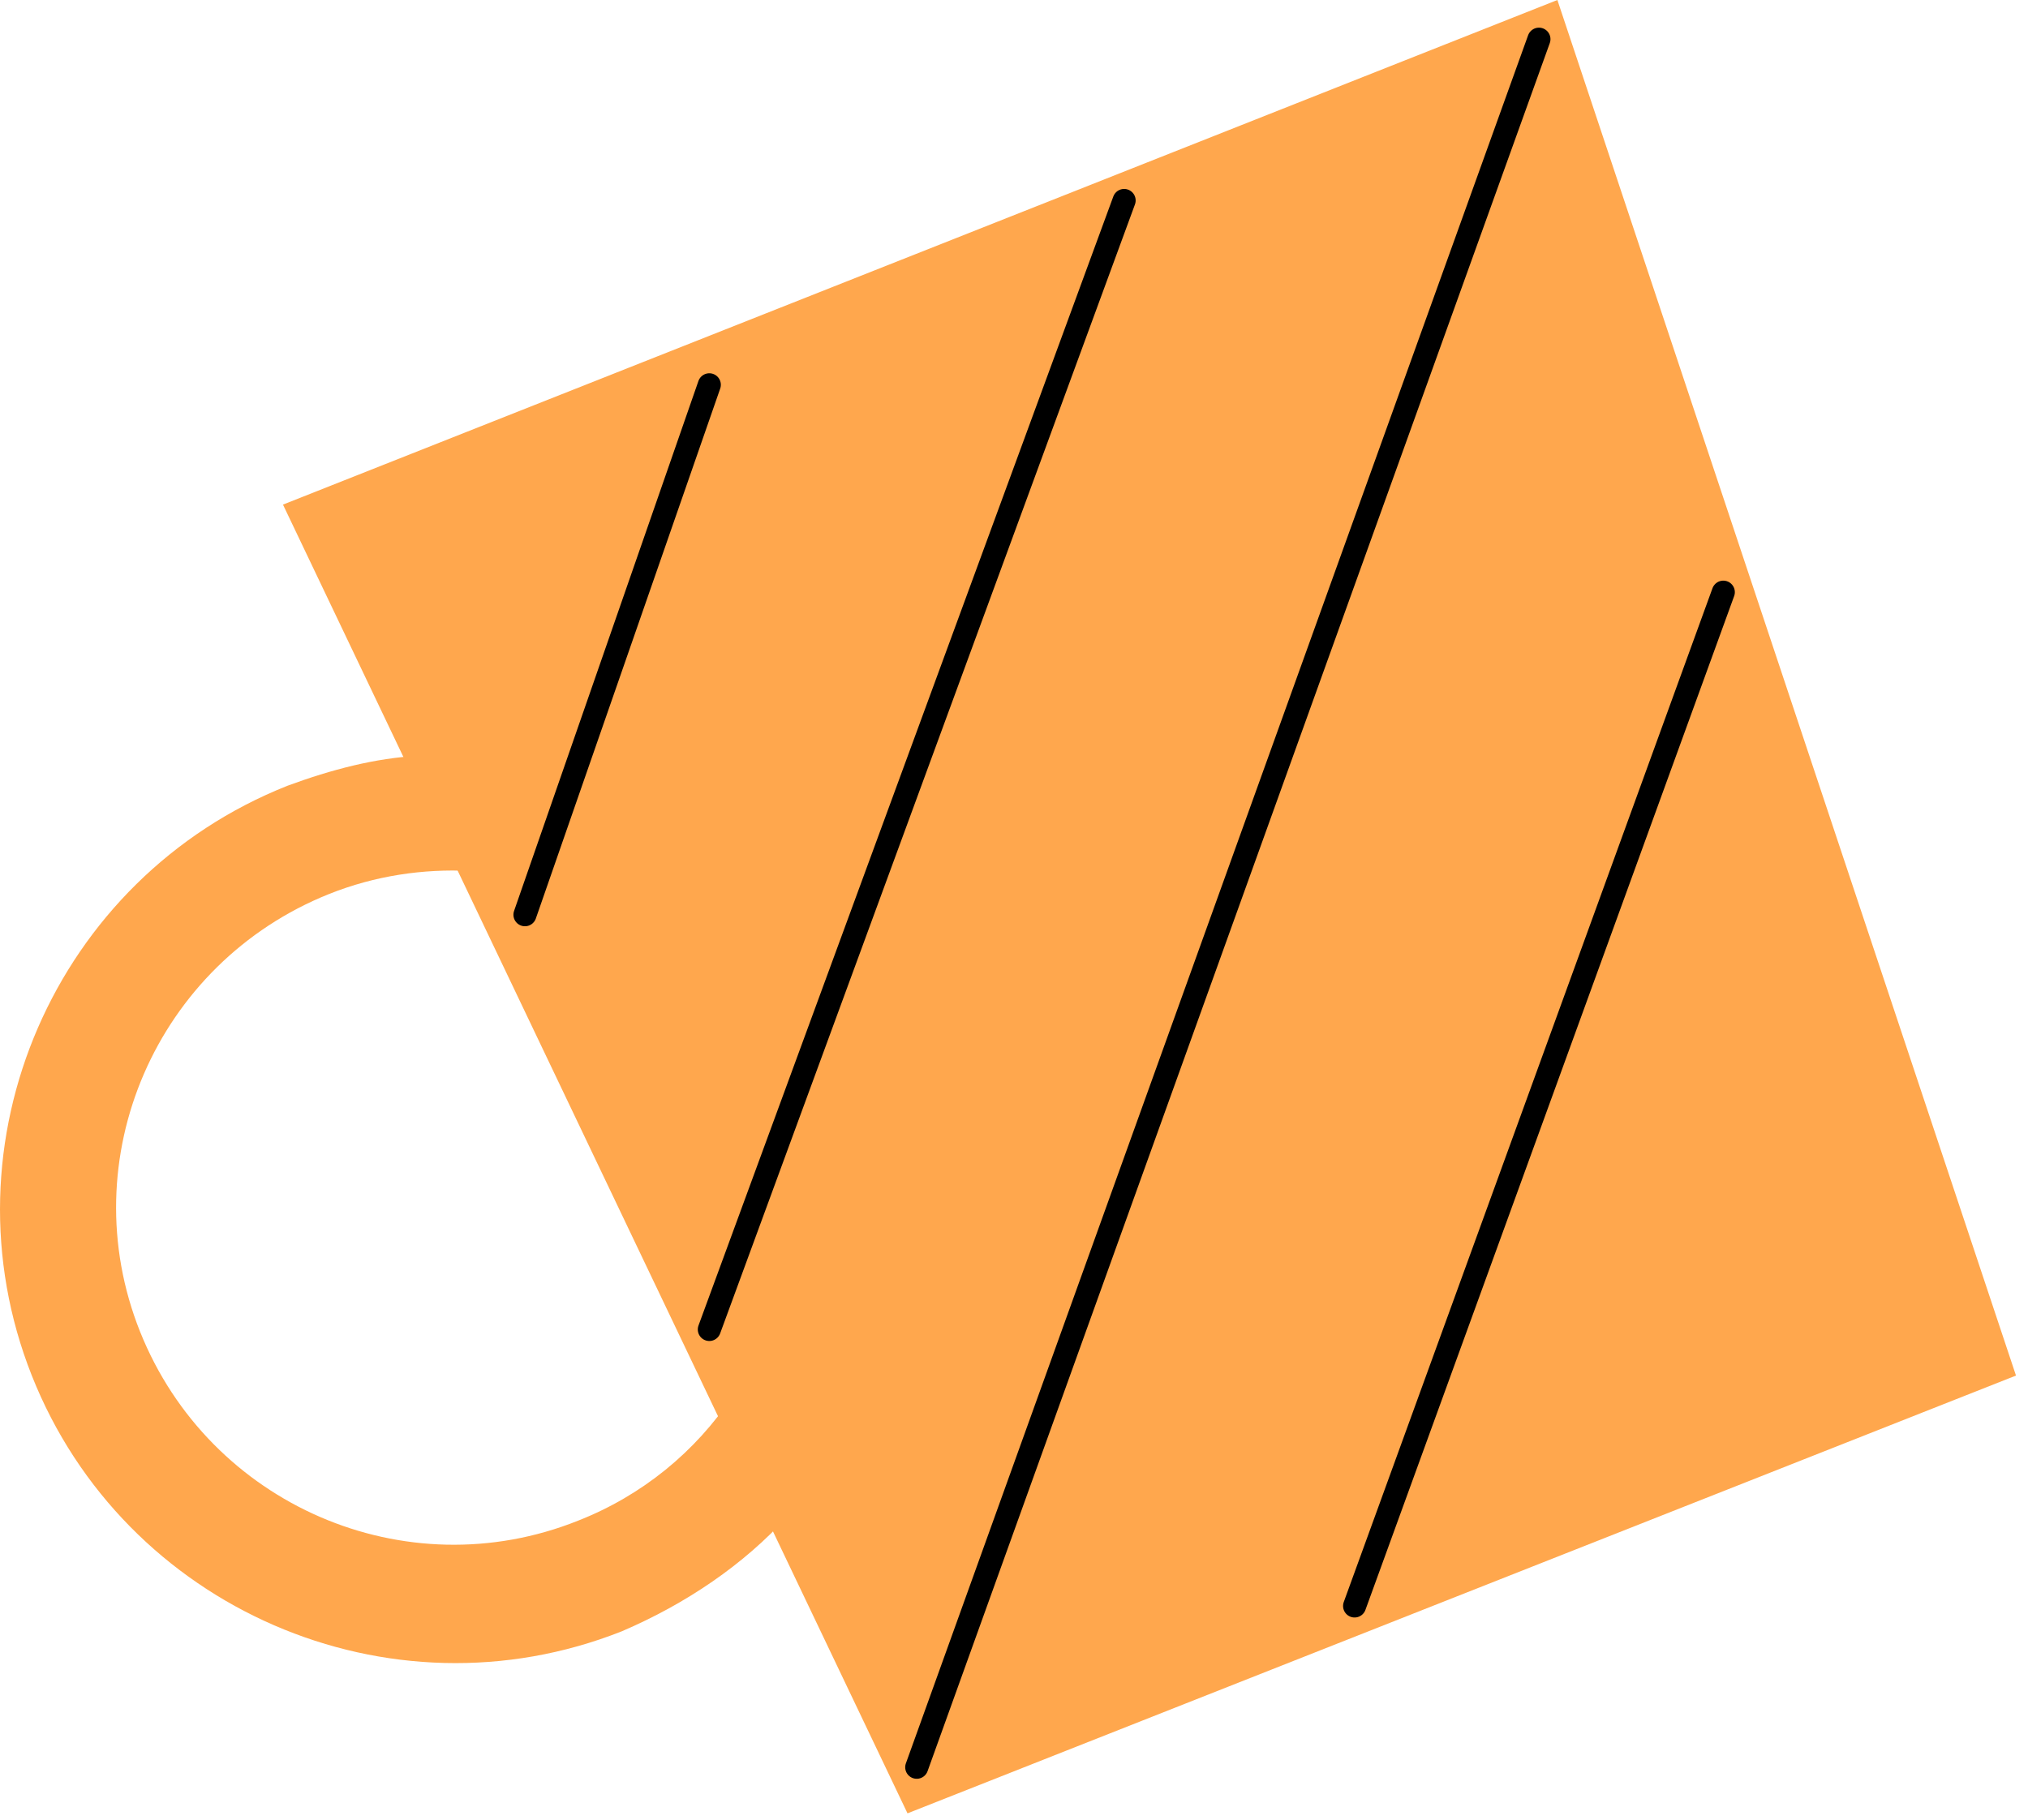
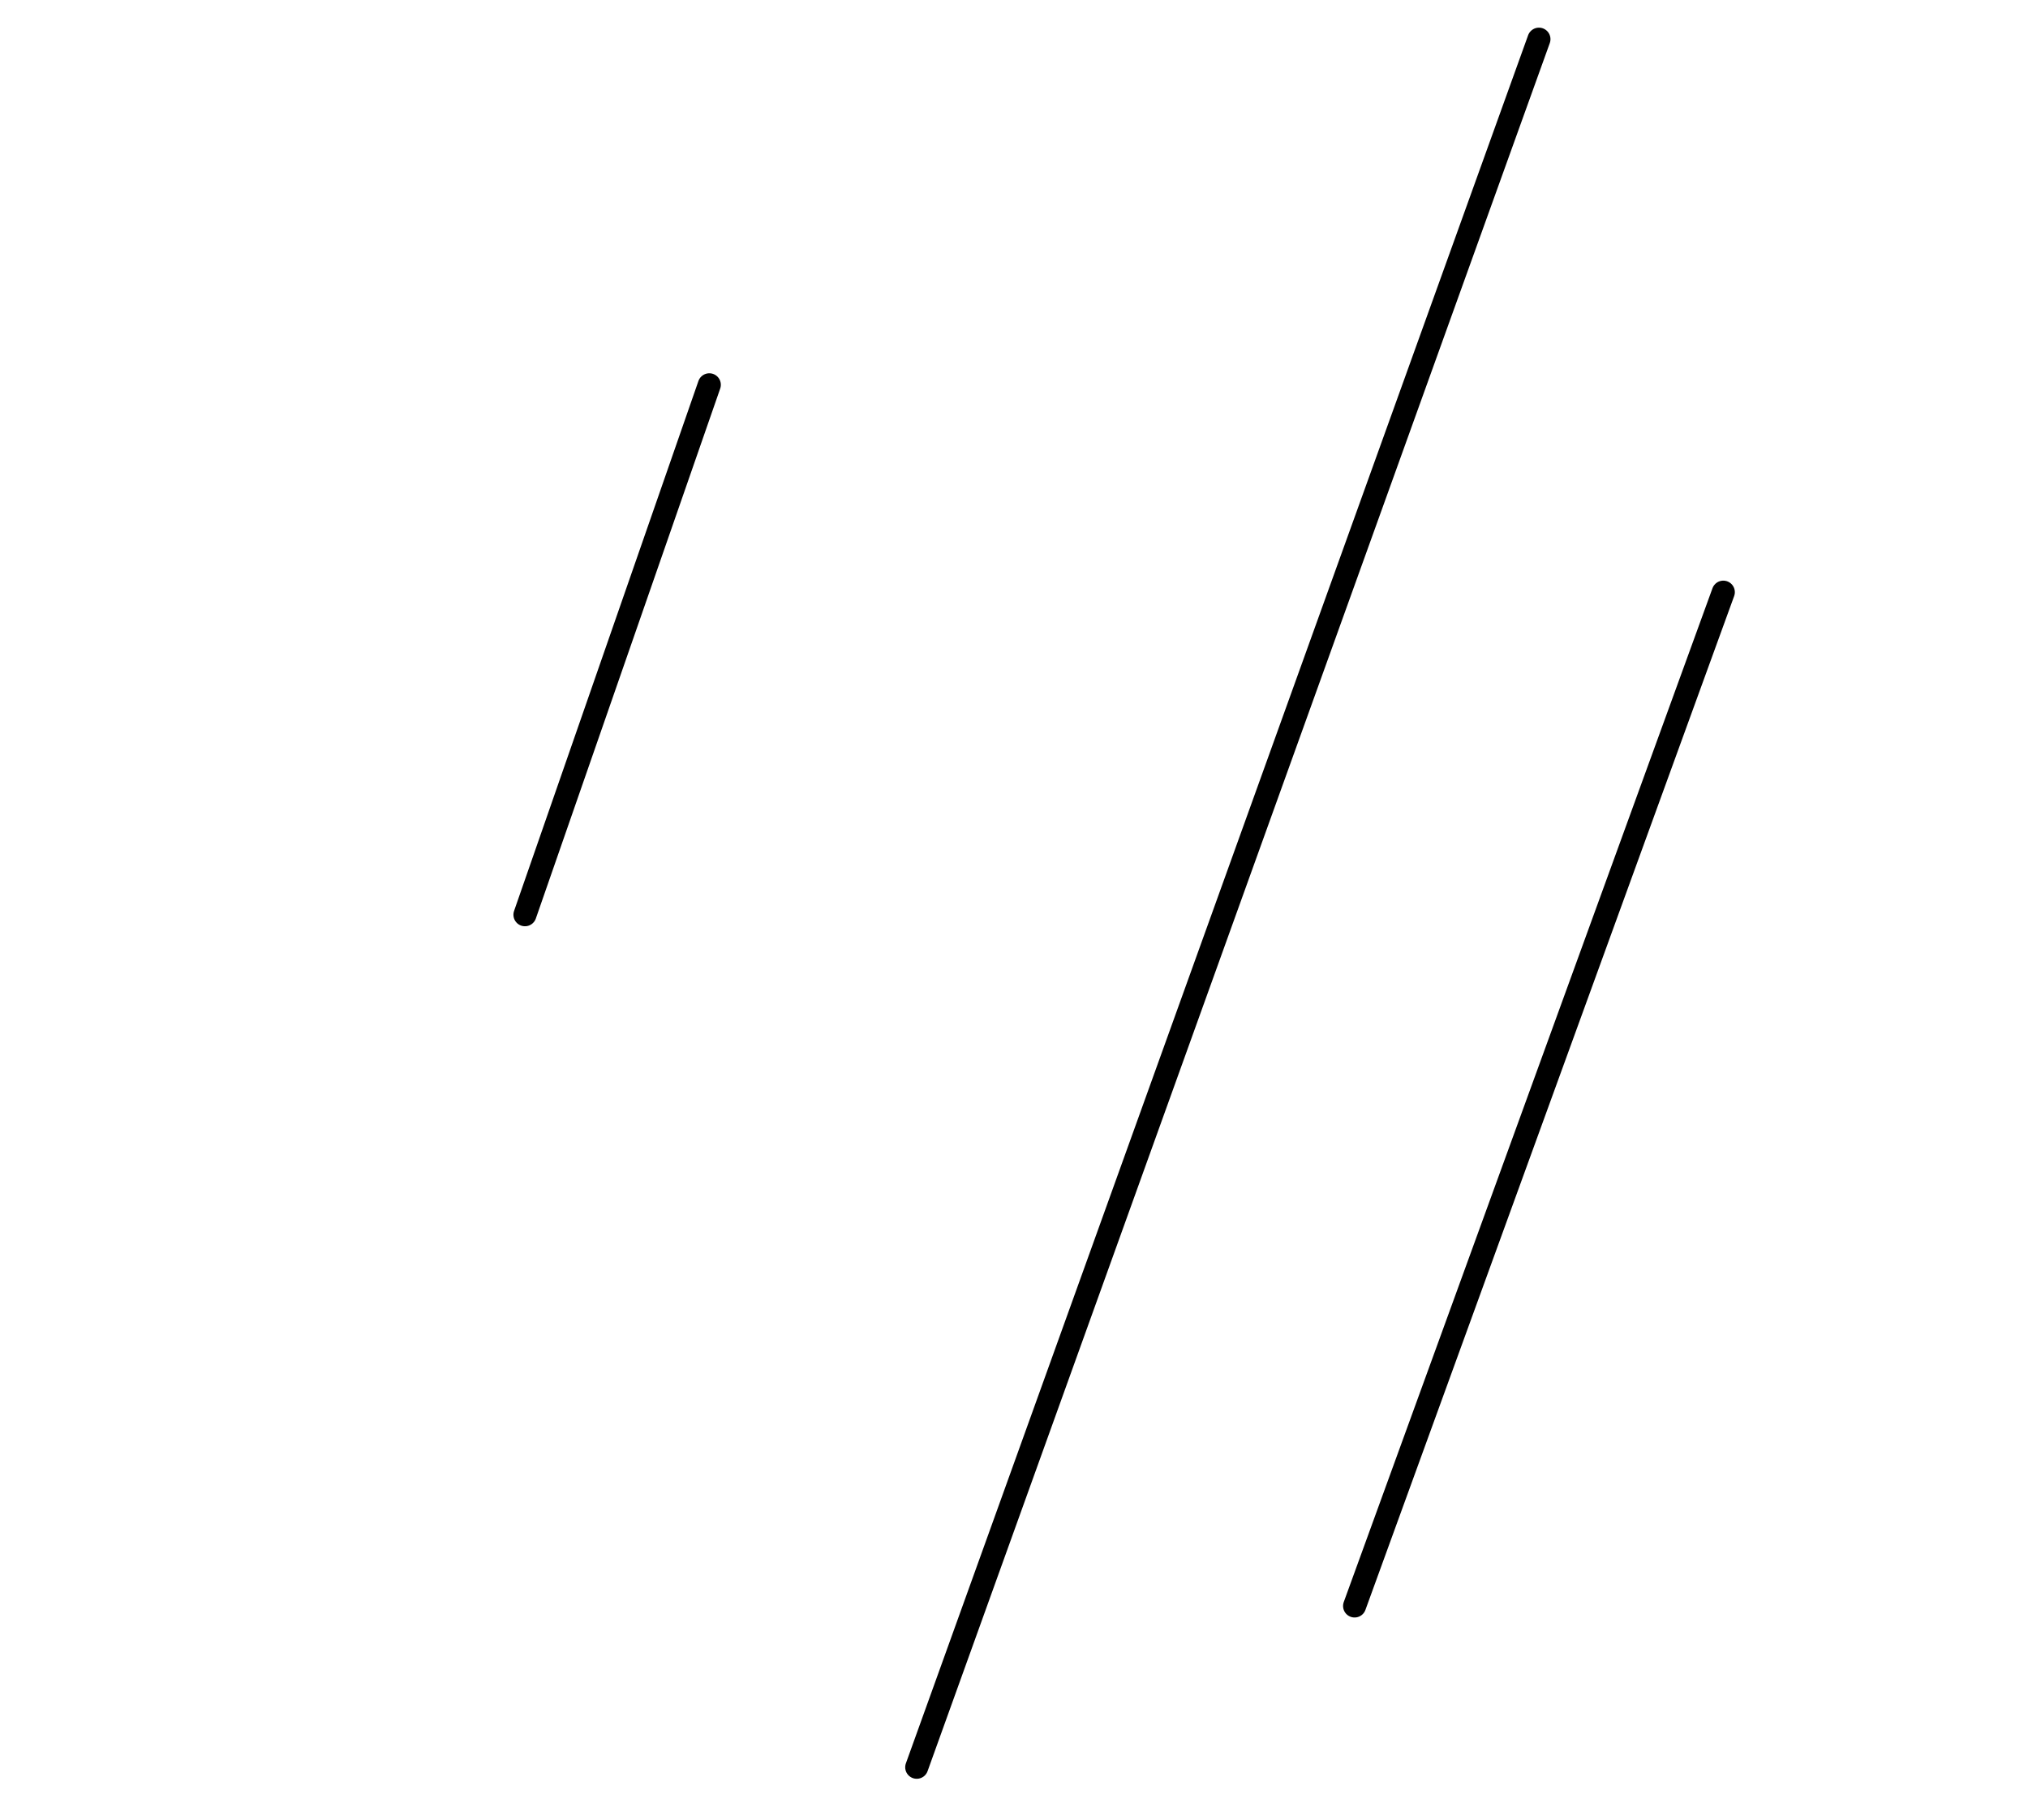
<svg xmlns="http://www.w3.org/2000/svg" width="88" height="79" viewBox="0 0 88 79" fill="none">
-   <path d="M34.179 65.8C32.279 67.9 29.78 69.6 26.98 70.8C16.88 74.8 5.38 69.8 1.38 59.7C-2.62 49.6 2.38 38.1 12.48 34.1C14.38 33.4 16.279 32.9 18.18 32.8L34.179 65.8ZM20.38 37.8C18.38 37.7 16.28 38 14.28 38.8C6.78 41.8 3.08 50.3 6.08 57.8C9.08 65.3 17.579 69 25.079 66C27.88 64.9 30.18 63 31.78 60.6" fill="#FFA74D" />
-   <path d="M39.379 78.7L87.479 59.7L67.579 0L12.279 21.9L39.379 78.7Z" fill="#FFA74D" />
  <path d="M30.779 16.7L22.779 39.7" stroke="black" stroke-miterlimit="10" stroke-linecap="round" stroke-linejoin="round" />
-   <path d="M48.779 8.7L30.779 57.7" stroke="black" stroke-miterlimit="10" stroke-linecap="round" stroke-linejoin="round" />
  <path d="M66.779 1.7L39.779 76.7" stroke="black" stroke-miterlimit="10" stroke-linecap="round" stroke-linejoin="round" />
  <path d="M74.779 25.7L58.779 69.7" stroke="black" stroke-miterlimit="10" stroke-linecap="round" stroke-linejoin="round" />
</svg>